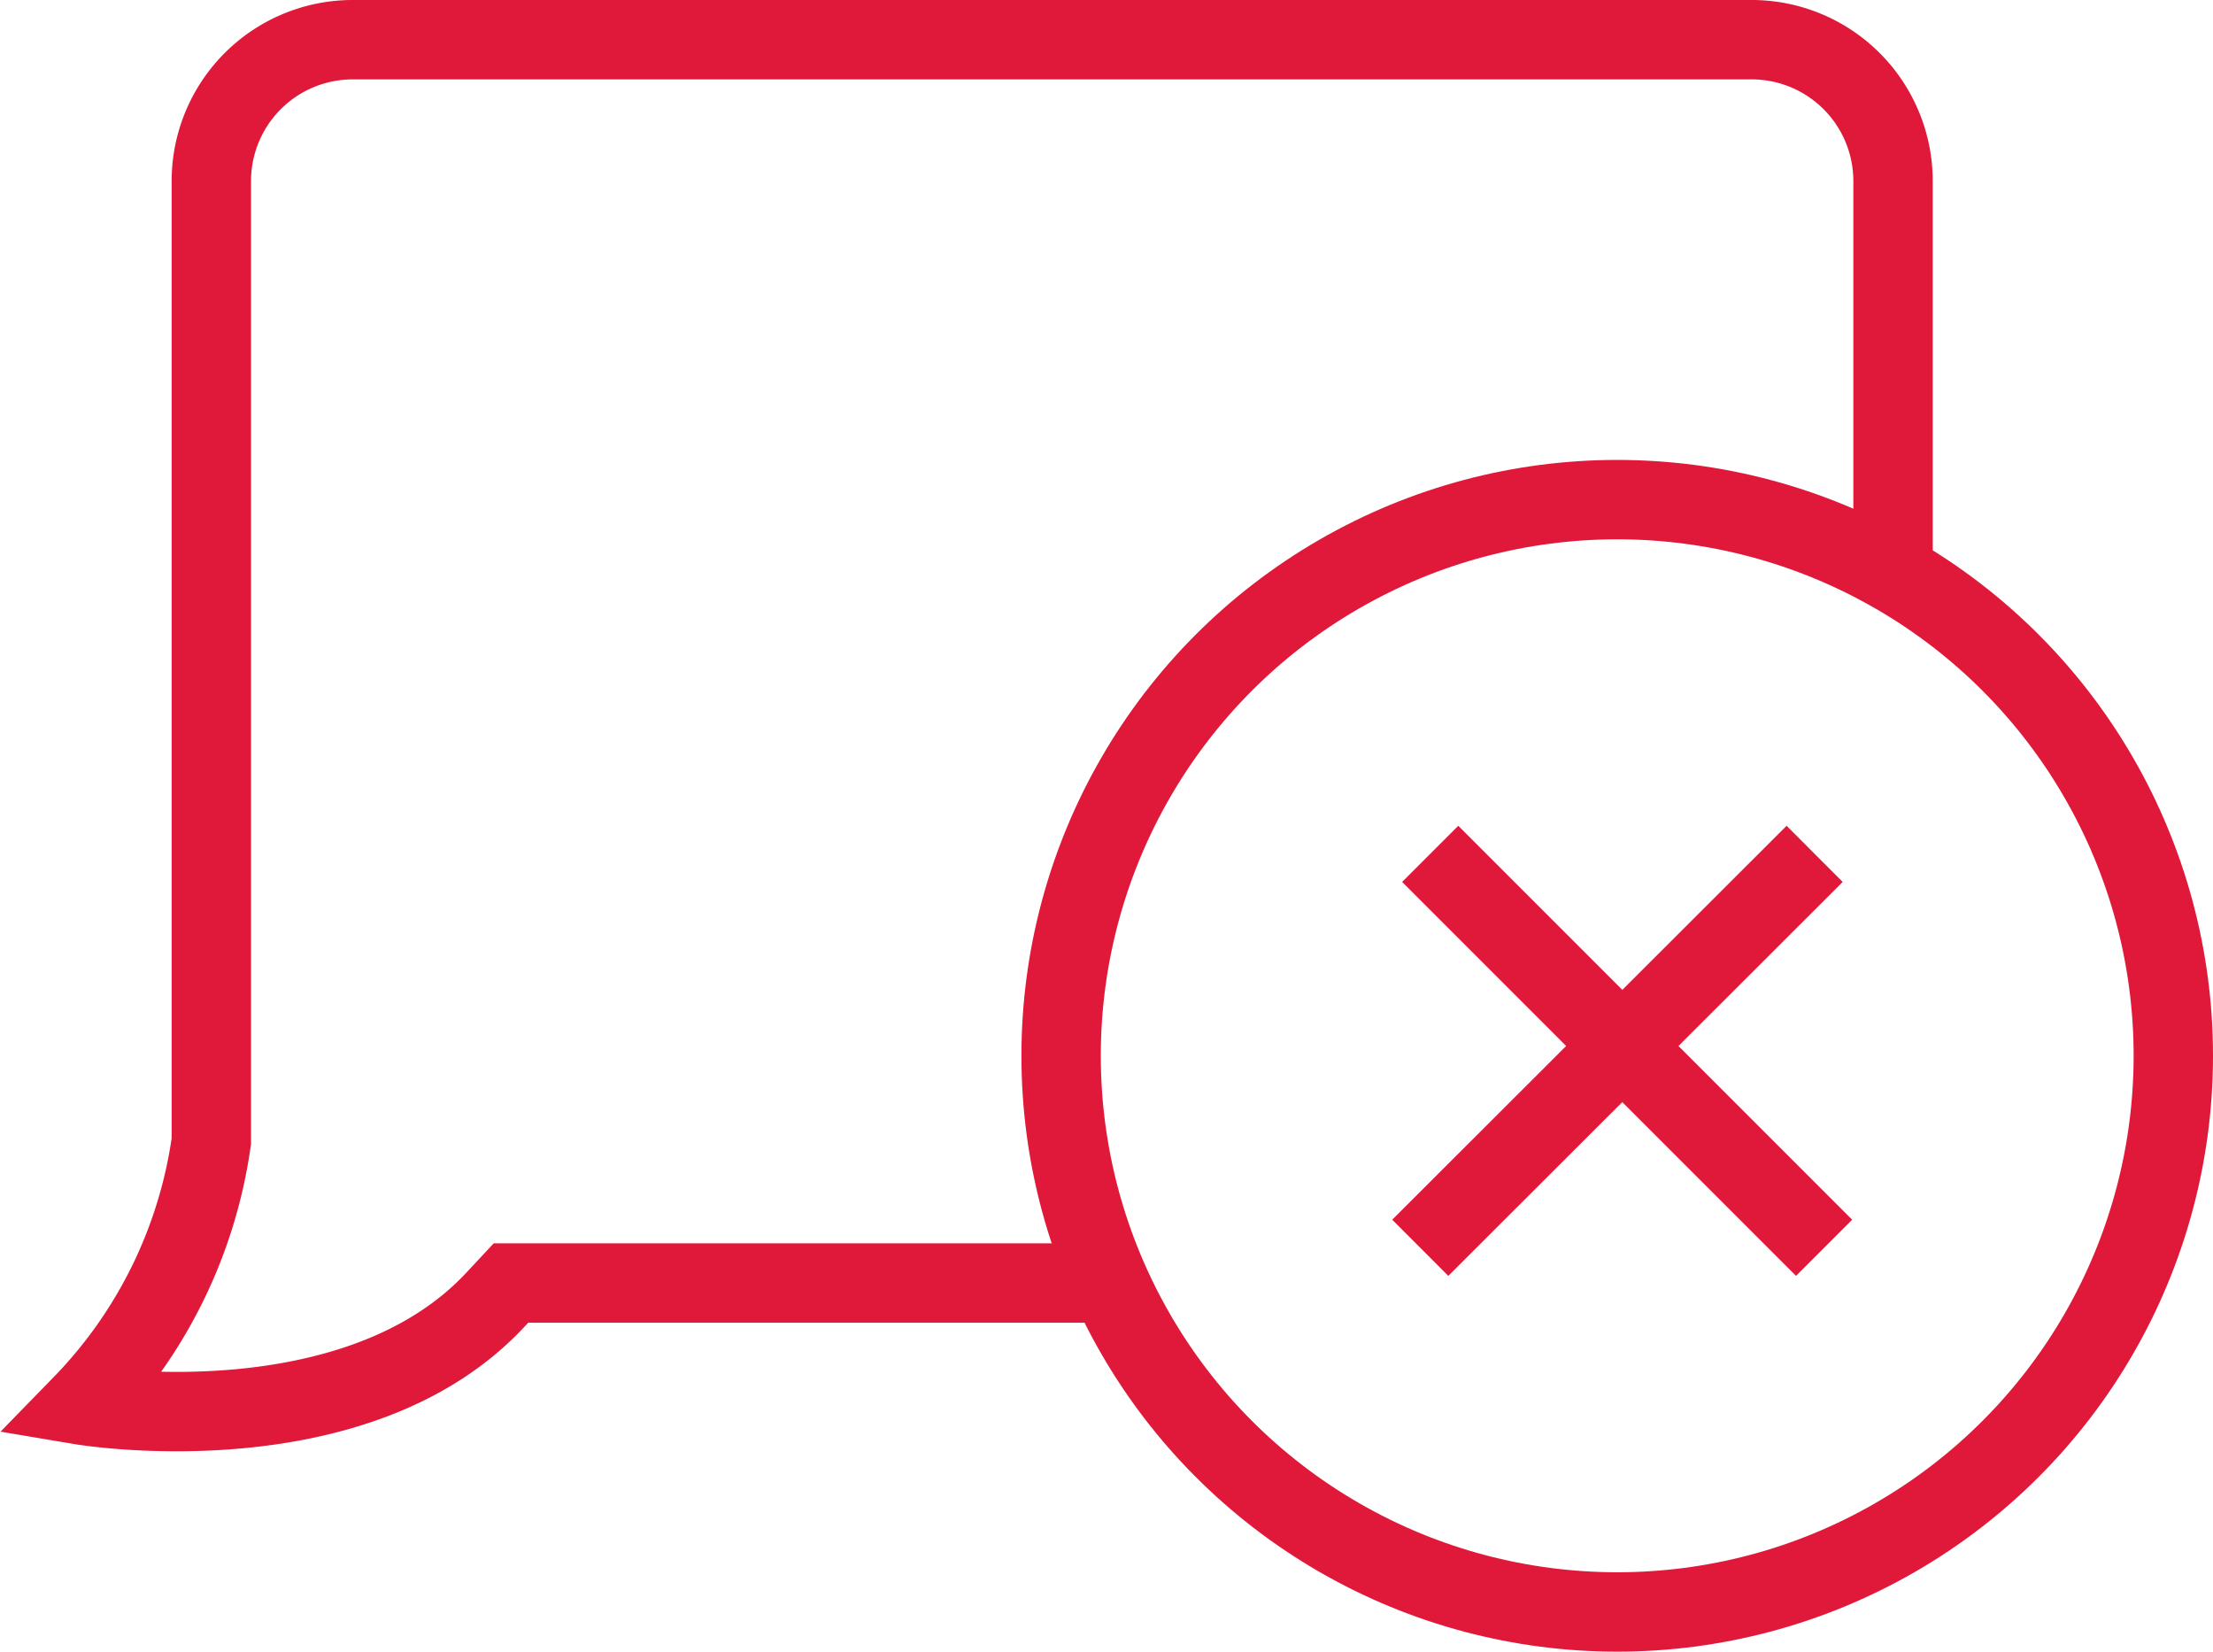
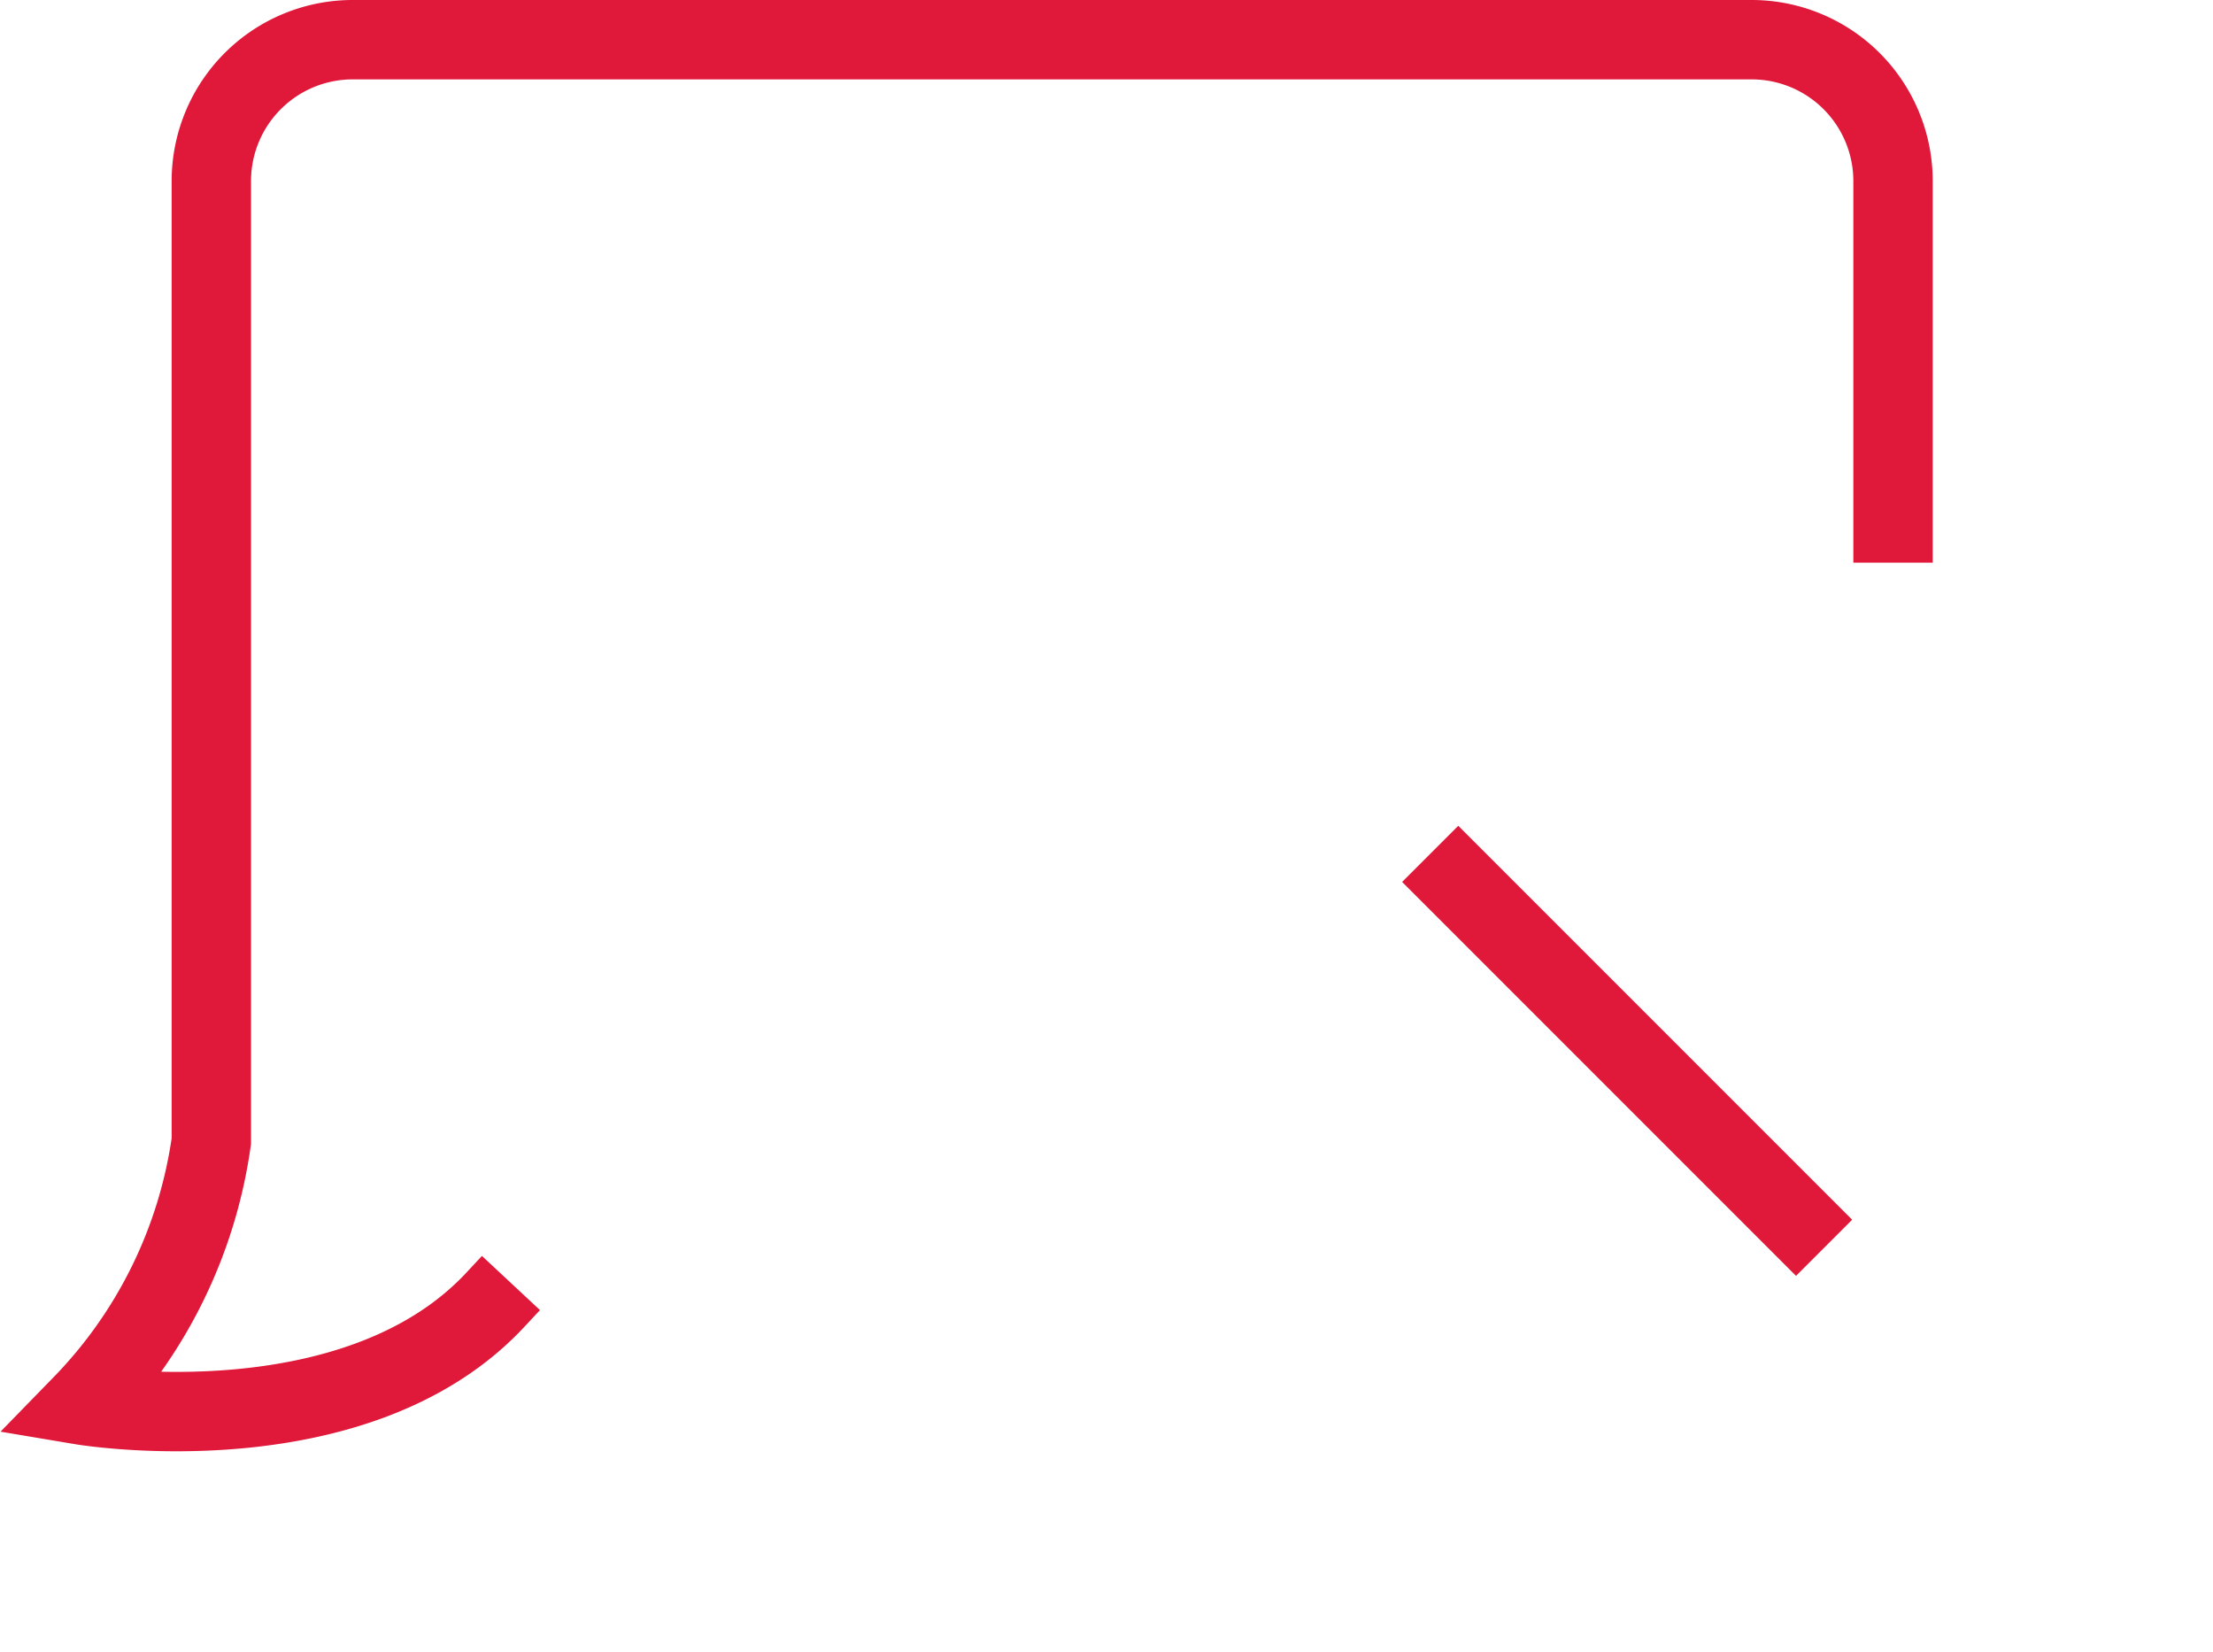
<svg xmlns="http://www.w3.org/2000/svg" viewBox="0 0 44.61 33.29">
  <defs>
    <style>.cls-1{fill:none;stroke:#e01839;stroke-miterlimit:10;stroke-width:1.6px;}</style>
  </defs>
  <title>Ресурс 70</title>
  <g id="Слой_2" data-name="Слой 2">
    <g id="Слой_1-2" data-name="Слой 1">
-       <path class="cls-1" d="M38.16,11.34V3.64A2.85,2.85,0,0,0,35.32.8H7.1A2.85,2.85,0,0,0,4.26,3.64V23a9.52,9.52,0,0,1-2.61,5.32s5.54.93,8.37-2.16l.28-.3H22.38" />
+       <path class="cls-1" d="M38.16,11.34V3.64A2.85,2.85,0,0,0,35.32.8H7.1A2.85,2.85,0,0,0,4.26,3.64V23a9.52,9.52,0,0,1-2.61,5.32s5.54.93,8.37-2.16l.28-.3" />
      <line class="cls-1" x1="28.83" y1="17.21" x2="36.77" y2="25.15" />
-       <line class="cls-1" x1="36.58" y1="17.21" x2="28.63" y2="25.15" />
-       <circle class="cls-1" cx="32.6" cy="21.28" r="11.21" />
    </g>
  </g>
</svg>